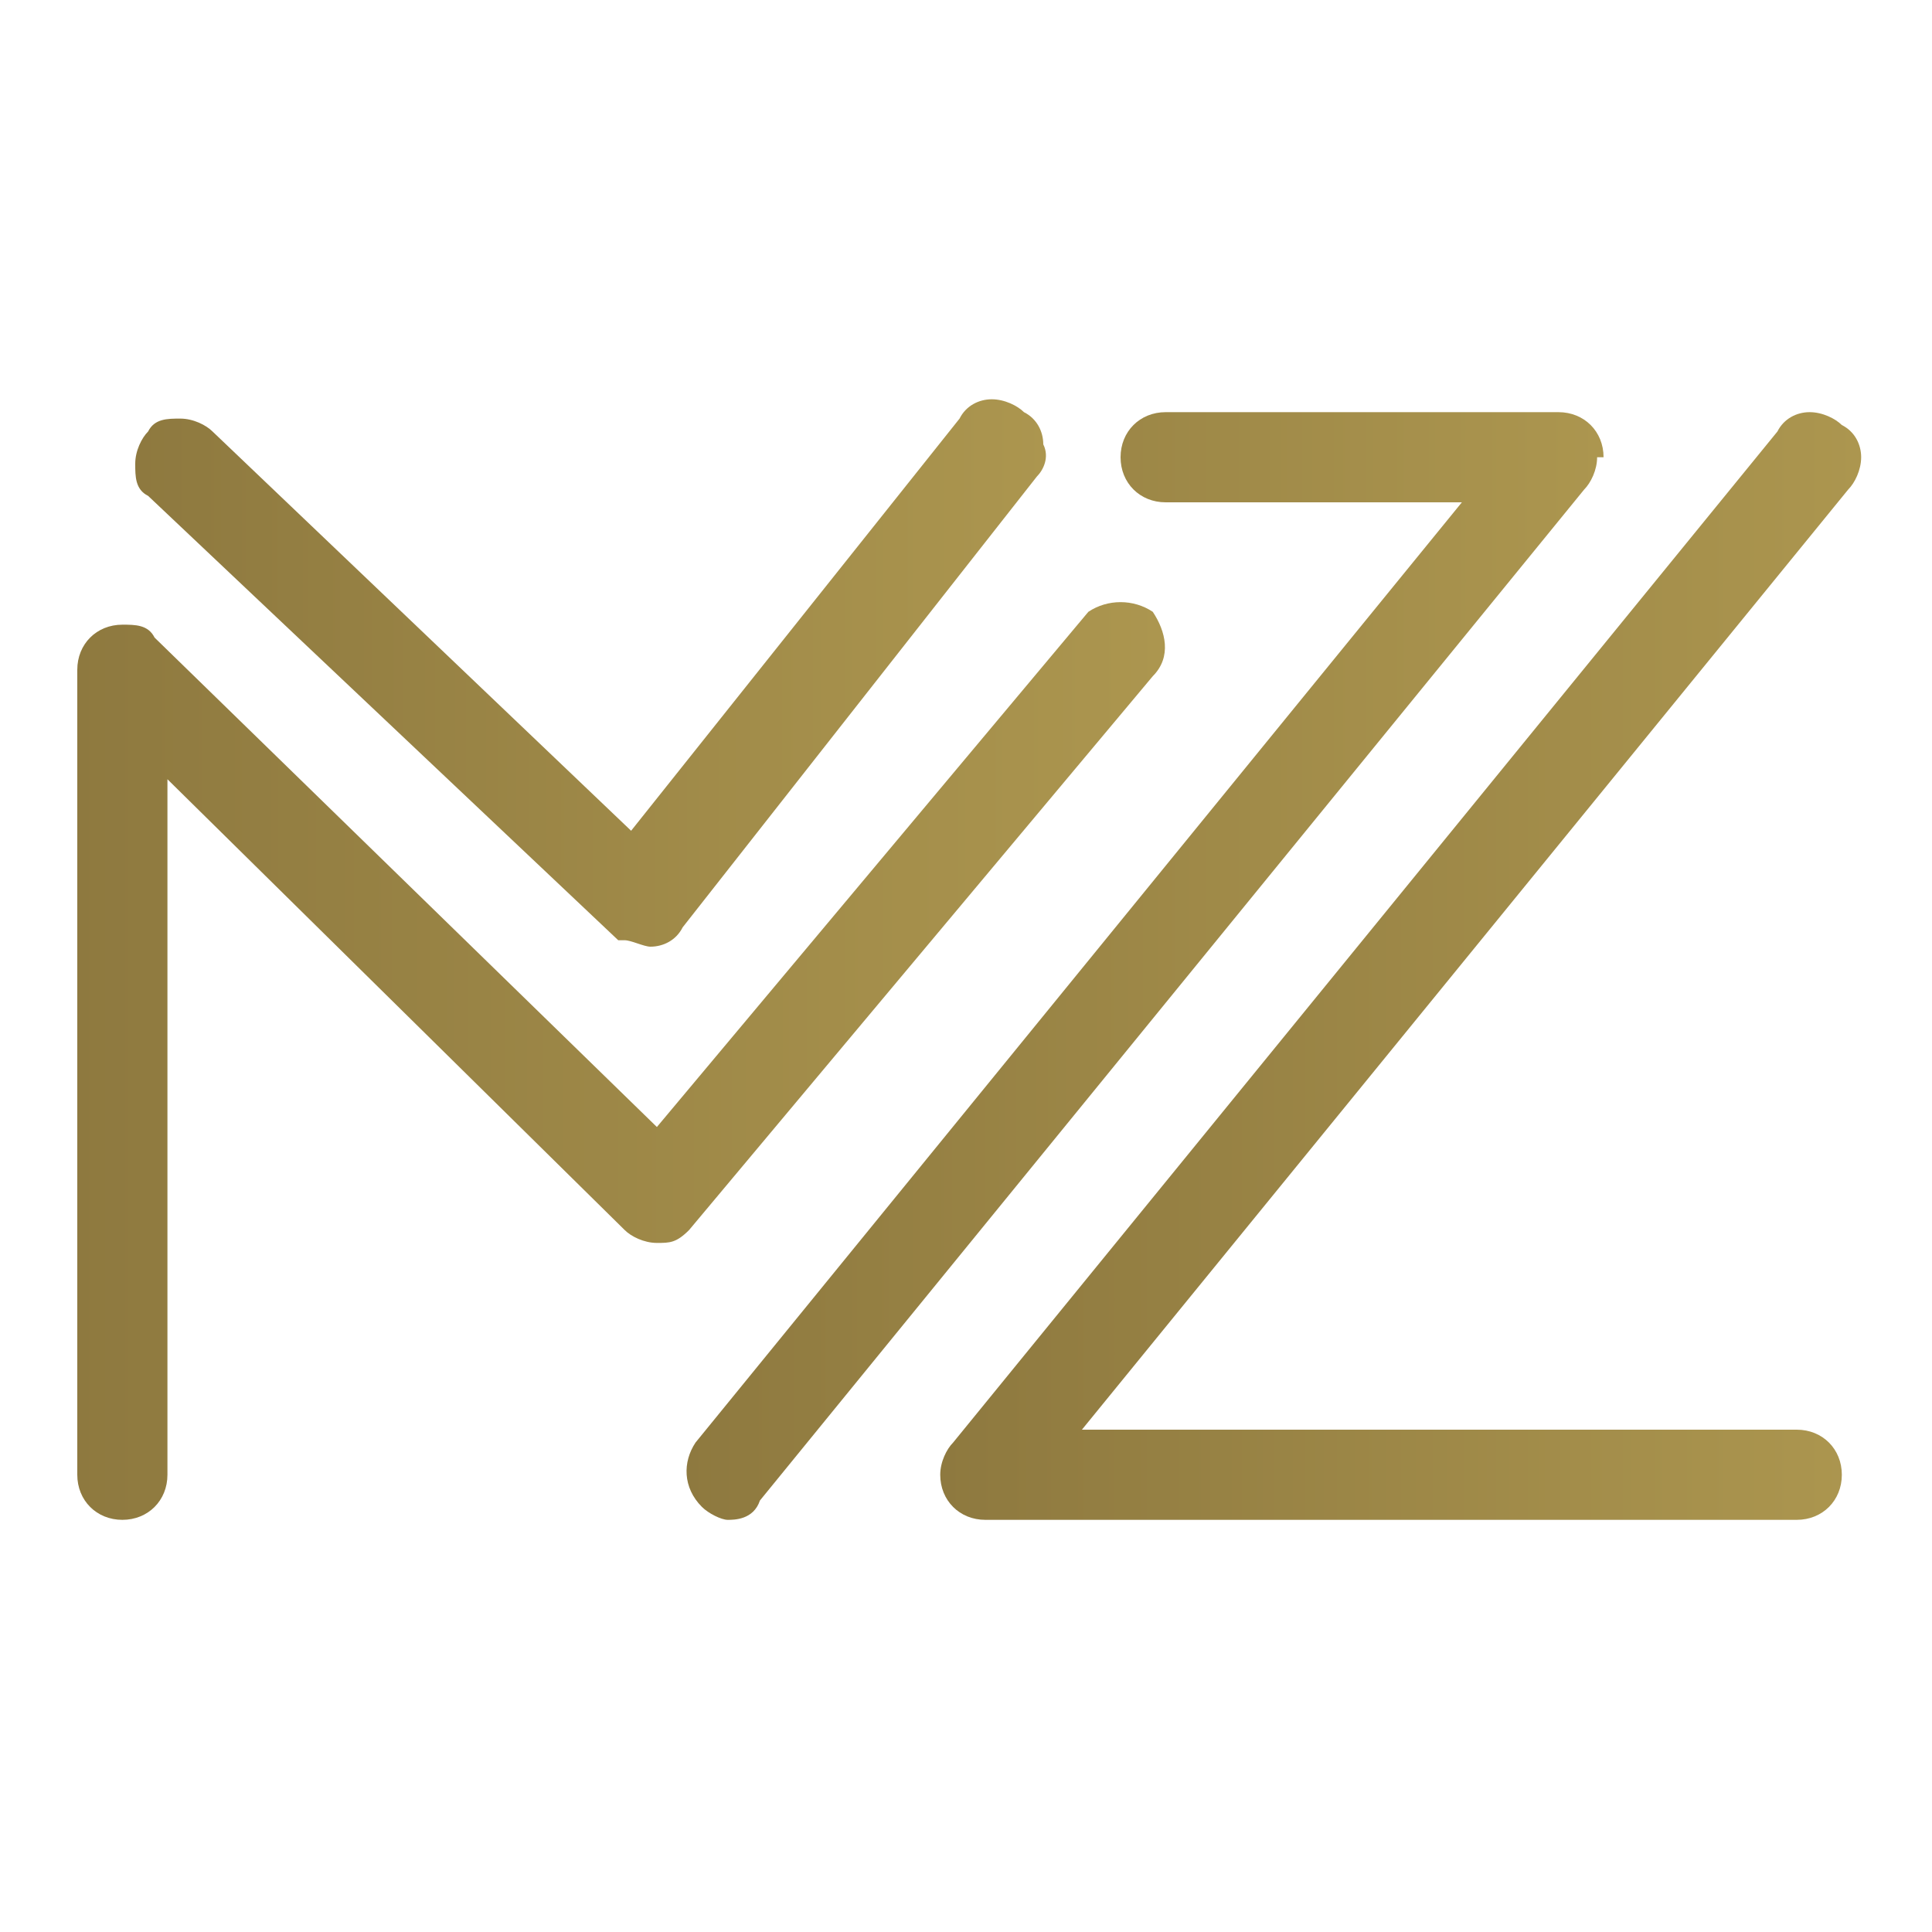
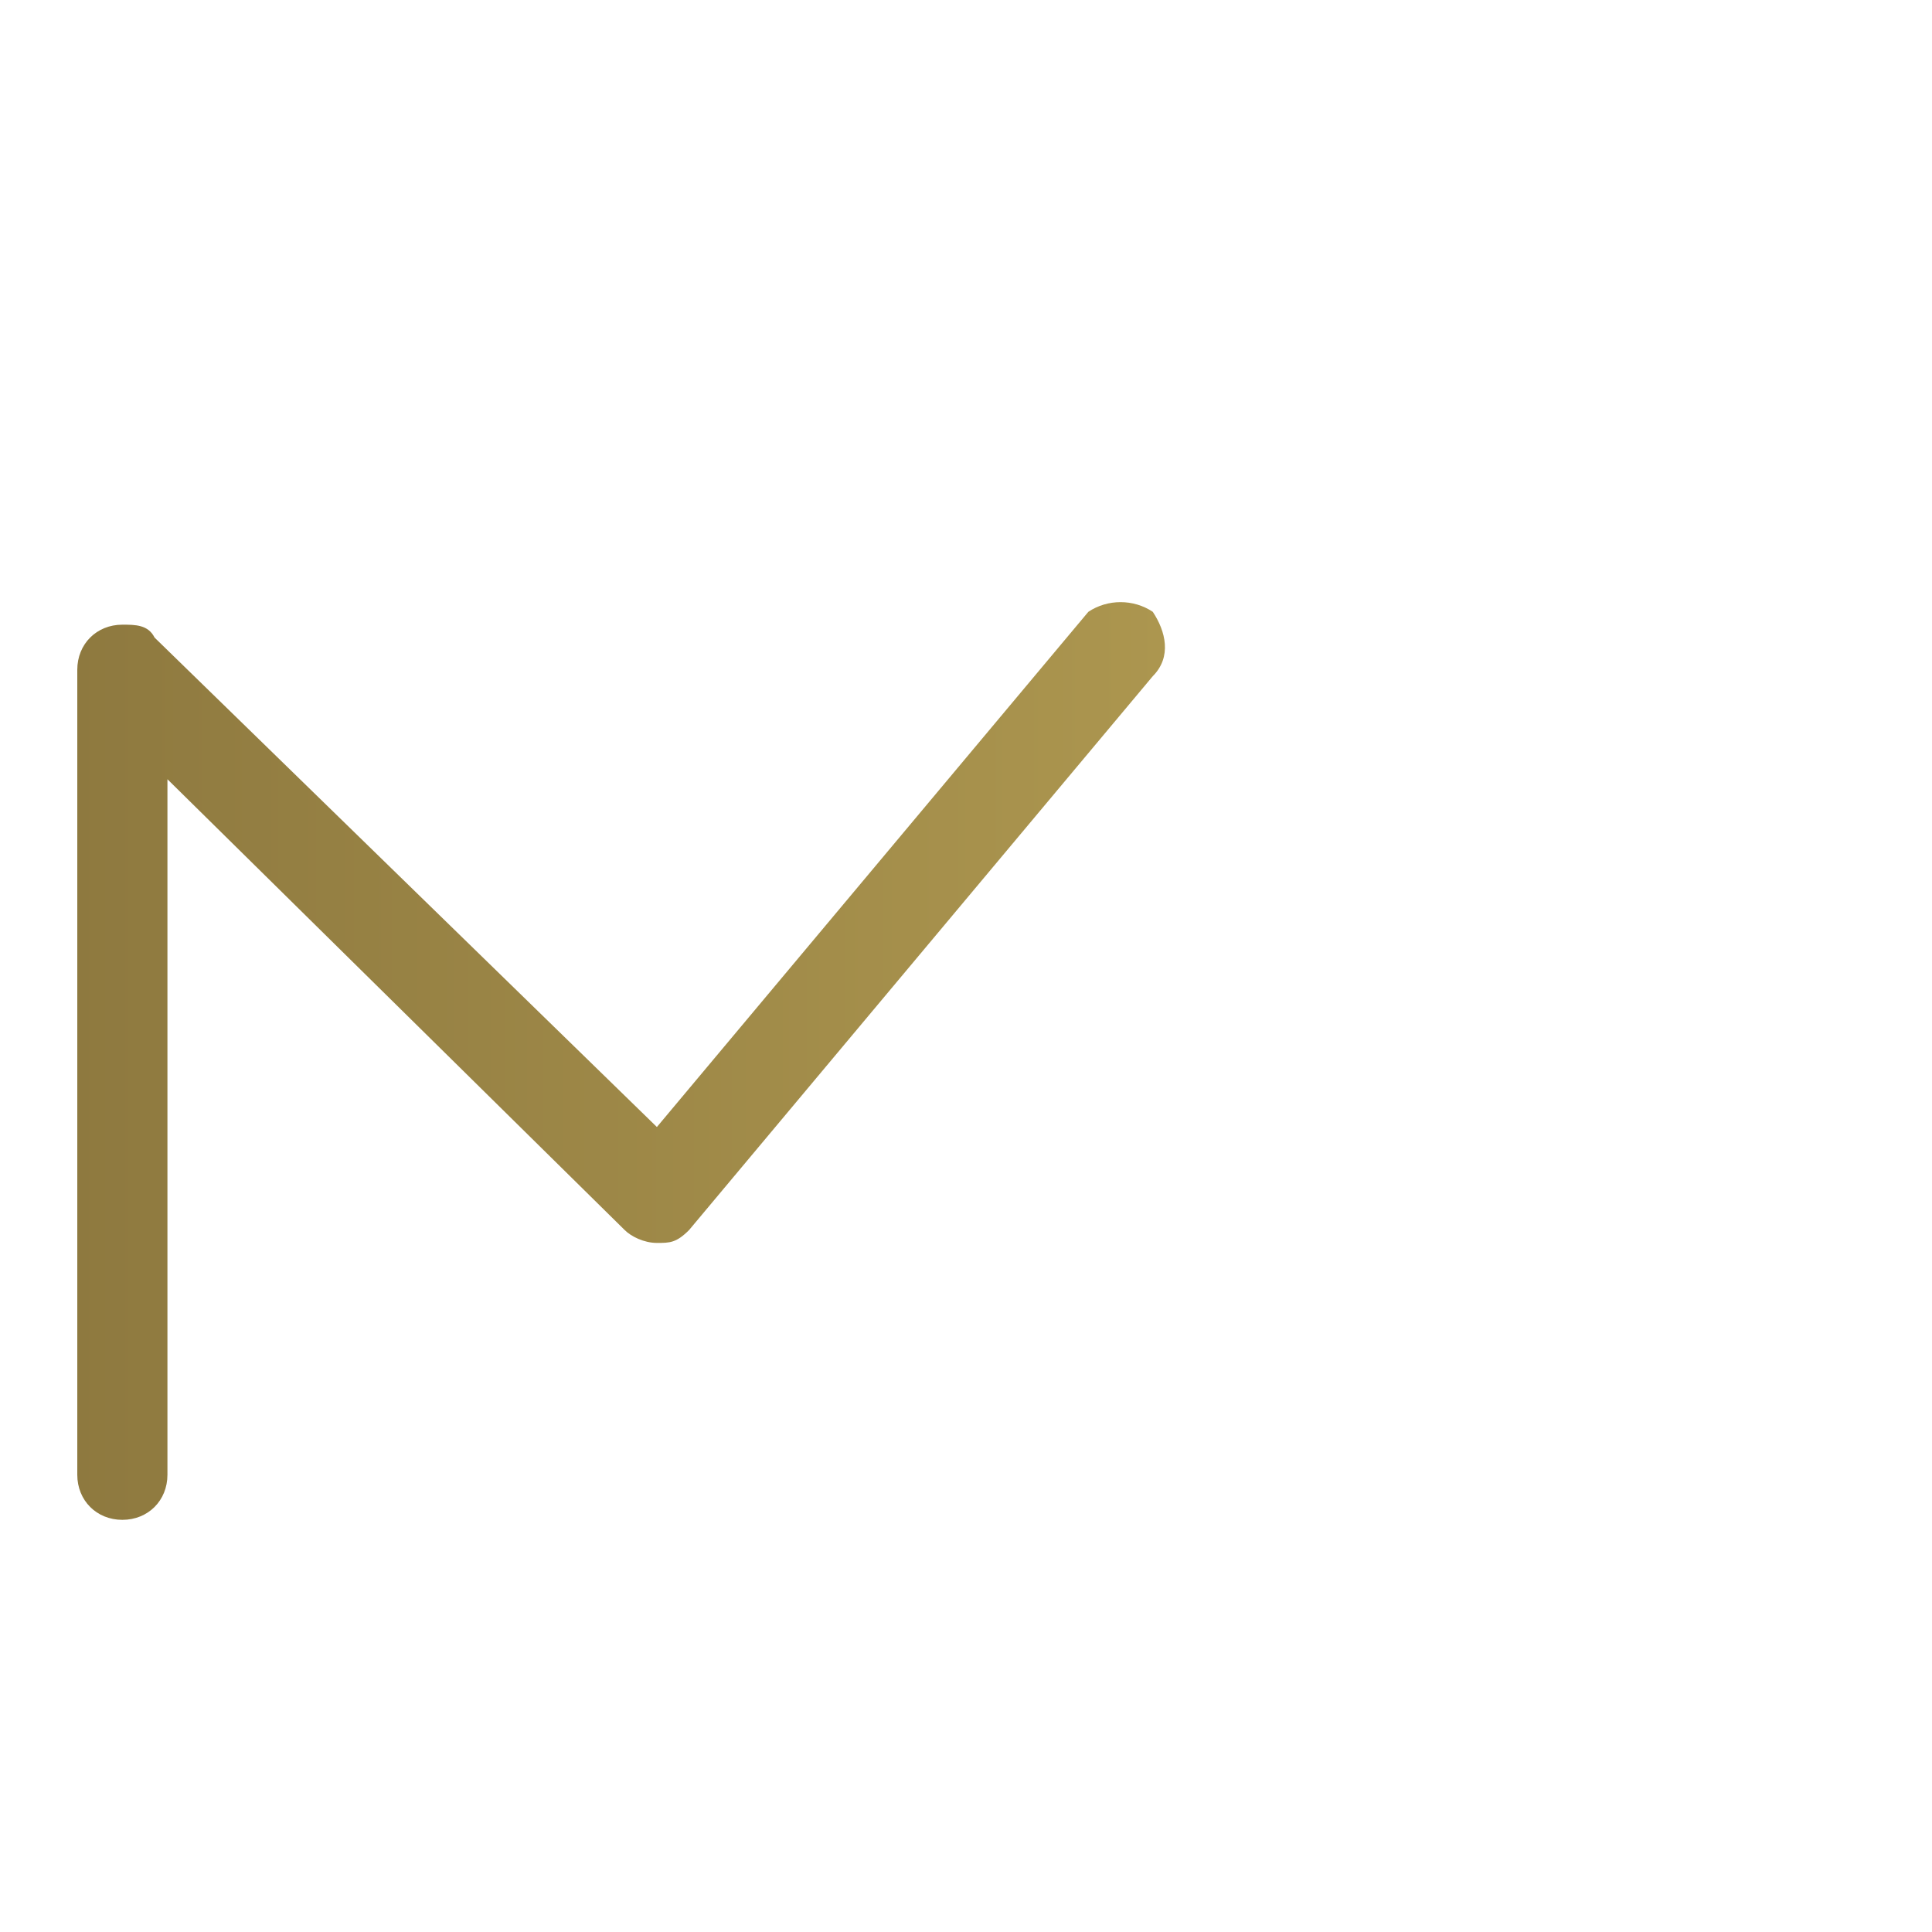
<svg xmlns="http://www.w3.org/2000/svg" xmlns:xlink="http://www.w3.org/1999/xlink" viewBox="0 0 30 30" version="1.1" id="Layer_1">
  <defs>
    <style>
      .st0 {
        fill: url(#linear-gradient2);
      }

      .st1 {
        fill: url(#linear-gradient1);
      }

      .st2 {
        fill: url(#linear-gradient3);
      }

      .st3 {
        fill: url(#linear-gradient);
      }
    </style>
    <linearGradient gradientUnits="userSpaceOnUse" y2="16.5" x2="18.1" y1="16.5" x1="1.1" id="linear-gradient">
      <stop stop-color="#8e793f" offset="0" />
      <stop stop-color="#ac964f" offset="1" />
    </linearGradient>
    <linearGradient xlink:href="#linear-gradient" y2="15" x2="24.9" y1="15" x1="10.6" id="linear-gradient1" />
    <linearGradient xlink:href="#linear-gradient" y2="15" x2="28.9" y1="15" x1="14.6" id="linear-gradient2" />
    <linearGradient xlink:href="#linear-gradient" y2="10.6" x2="16.3" y1="10.6" x1="2.1" id="linear-gradient3" />
  </defs>
  <path d="M17.9,10.5c.3-.3.2-.7,0-1-.3-.2-.7-.2-1,0l-6.7,8-7.8-7.6c-.1-.2-.3-.2-.5-.2-.4,0-.7.3-.7.7v12.5c0,.4.3.7.7.7s.7-.3.7-.7v-10.8s7.1,7,7.1,7c.1.1.3.2.5.2.2,0,.3,0,.5-.2l7.2-8.6Z" class="st3" />
-   <path d="M24.9,7.1c0-.4-.3-.7-.7-.7h-6.1c-.4,0-.7.3-.7.7s.3.7.7.7h4.6l-11.9,14.6c-.2.3-.2.7.1,1,.1.1.3.2.4.2s.4,0,.5-.3l12.8-15.7c.1-.1.2-.3.2-.5Z" class="st1" />
-   <path d="M28.9,7.1c0-.2-.1-.4-.3-.5-.1-.1-.3-.2-.5-.2-.2,0-.4.1-.5.3l-12.8,15.7c-.1.1-.2.3-.2.5,0,.4.3.7.7.7h12.6c.4,0,.7-.3.7-.7s-.3-.7-.7-.7h-11.1l11.9-14.6c.1-.1.2-.3.2-.5Z" class="st0" />
-   <path d="M9.7,14.6h0c.1,0,.3.1.4.1s0,0,0,0c.2,0,.4-.1.5-.3l5.5-7c.1-.1.2-.3.1-.5,0-.2-.1-.4-.3-.5-.1-.1-.3-.2-.5-.2-.2,0-.4.1-.5.3l-5.1,6.4L3.3,6.7c-.1-.1-.3-.2-.5-.2-.2,0-.4,0-.5.2-.1.1-.2.3-.2.5,0,.2,0,.4.2.5l7.3,6.9Z" class="st2" />
</svg>